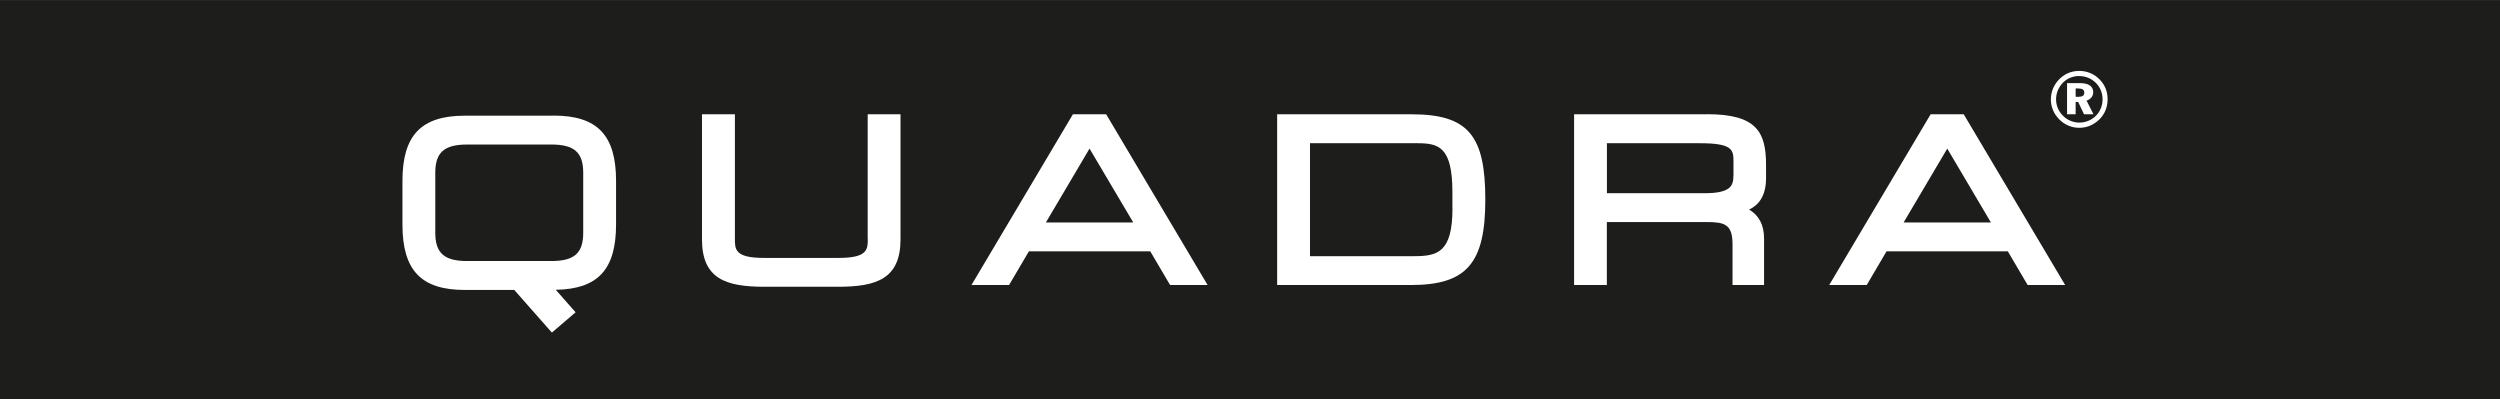
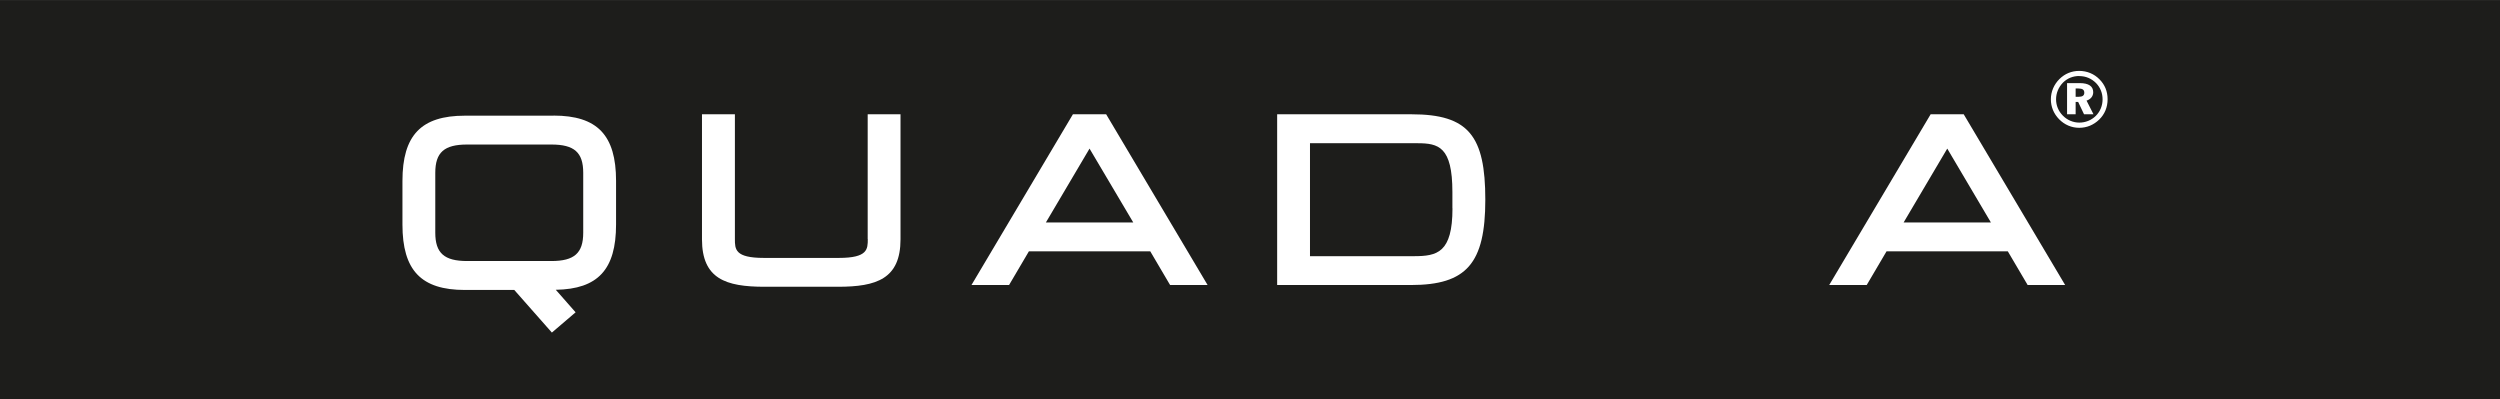
<svg xmlns="http://www.w3.org/2000/svg" id="Layer_1" data-name="Layer 1" width="101.82mm" height="16.26mm" viewBox="0 0 288.61 46.08">
  <defs>
    <style>
      .cls-1 {
        fill: #1d1d1b;
      }

      .cls-1, .cls-2 {
        stroke-width: 0px;
      }

      .cls-2 {
        fill: #fff;
      }
    </style>
  </defs>
  <rect class="cls-1" width="288.61" height="46.08" />
  <g>
    <path class="cls-2" d="m167.68,24.04c0,5.14-1.77,5.53-4.46,5.53h-11.99v-13.04h12.39c2.45,0,4.05.4,4.05,5.63v1.89h.01Zm-4.72-10.85h-15.52v19.71h15.44c6.42,0,8.59-2.49,8.59-9.85s-1.92-9.86-8.51-9.86" />
    <path class="cls-2" d="m100.18,27.59c0,1.17,0,2.18-3.34,2.18h-8.65c-3.35,0-3.35-1-3.35-2.18v-14.4h-3.8v14.43c0,4.57,2.76,5.48,7.21,5.48h8.5c4.45,0,7.21-.92,7.21-5.48v-14.43h-3.79v14.4h.01Z" />
    <path class="cls-2" d="m67.33,26.86c0,2.36-1.03,3.27-3.68,3.27h-9.72c-2.65,0-3.68-.92-3.68-3.27v-6.91c0-2.36,1.03-3.27,3.68-3.27h9.72c2.65,0,3.68.91,3.68,3.27v6.91Zm-3.42-13.51h-10.24c-5.05,0-7.21,2.26-7.21,7.54v5.03c0,5.29,2.16,7.55,7.21,7.55h5.7l4.34,4.92,2.74-2.34-2.29-2.6c4.87-.08,6.96-2.34,6.96-7.54v-5.03c0-5.28-2.16-7.54-7.21-7.54" />
    <path class="cls-2" d="m219.76,25.68c.85-1.45,4.22-7.13,5.04-8.53.83,1.4,4.19,7.08,5.04,8.53h-10.08,0Zm6.96-12.49h-3.84l-11.71,19.71h4.33s1.97-3.35,2.29-3.89h14c.32.54,2.29,3.89,2.29,3.89h4.33l-11.71-19.71h.02Z" />
-     <path class="cls-2" d="m200.11,20.28c0,1.1-.25,2.02-3.3,2.02h-11.3v-5.77h10.7c3.73,0,3.91.71,3.91,2.07v1.69h0Zm-3.02-7.09h-15.37v19.71h3.78v-7.27h11.5c2.1,0,3.01.25,3.01,2.58v4.69h3.64v-5.36c0-1.59-.59-2.67-1.72-3.35,1.07-.51,1.95-1.54,1.95-3.64v-1.5c0-3.8-1.08-5.87-6.8-5.87" />
    <path class="cls-2" d="m120.74,25.68c.85-1.45,4.21-7.13,5.04-8.53.83,1.4,4.19,7.08,5.05,8.53h-10.09Zm3.12-12.49l-11.71,19.71h4.34s1.97-3.35,2.29-3.89h14.01c.32.54,2.29,3.89,2.29,3.89h4.33l-11.71-19.71s-3.84,0-3.84,0Z" />
  </g>
  <path class="cls-2" d="m240.05,8.78c.74,0,1.4.28,1.93.81.49.51.75,1.16.75,1.88s-.28,1.41-.79,1.91c-.52.51-1.2.77-1.9.77s-1.4-.29-1.91-.82c-.5-.51-.77-1.16-.77-1.87s.28-1.4.81-1.94c.5-.49,1.14-.75,1.87-.75m0-.59c-.88,0-1.66.32-2.28.93-.65.64-1,1.48-1,2.35s.33,1.66.94,2.29c.63.65,1.45,1,2.33,1s1.67-.33,2.31-.95c.63-.61.97-1.42.97-2.34s-.32-1.68-.92-2.29c-.63-.65-1.46-.99-2.37-.99m-1.39,1.41v3.6h.99v-1.43h.29l.68,1.43h1.09l-.8-1.58c.48-.15.77-.51.77-.97,0-.68-.52-1.05-1.56-1.05h-1.46Zm.99.62h.3c.48,0,.7.14.7.49,0,.32-.21.47-.65.47h-.35v-.96Z" />
</svg>